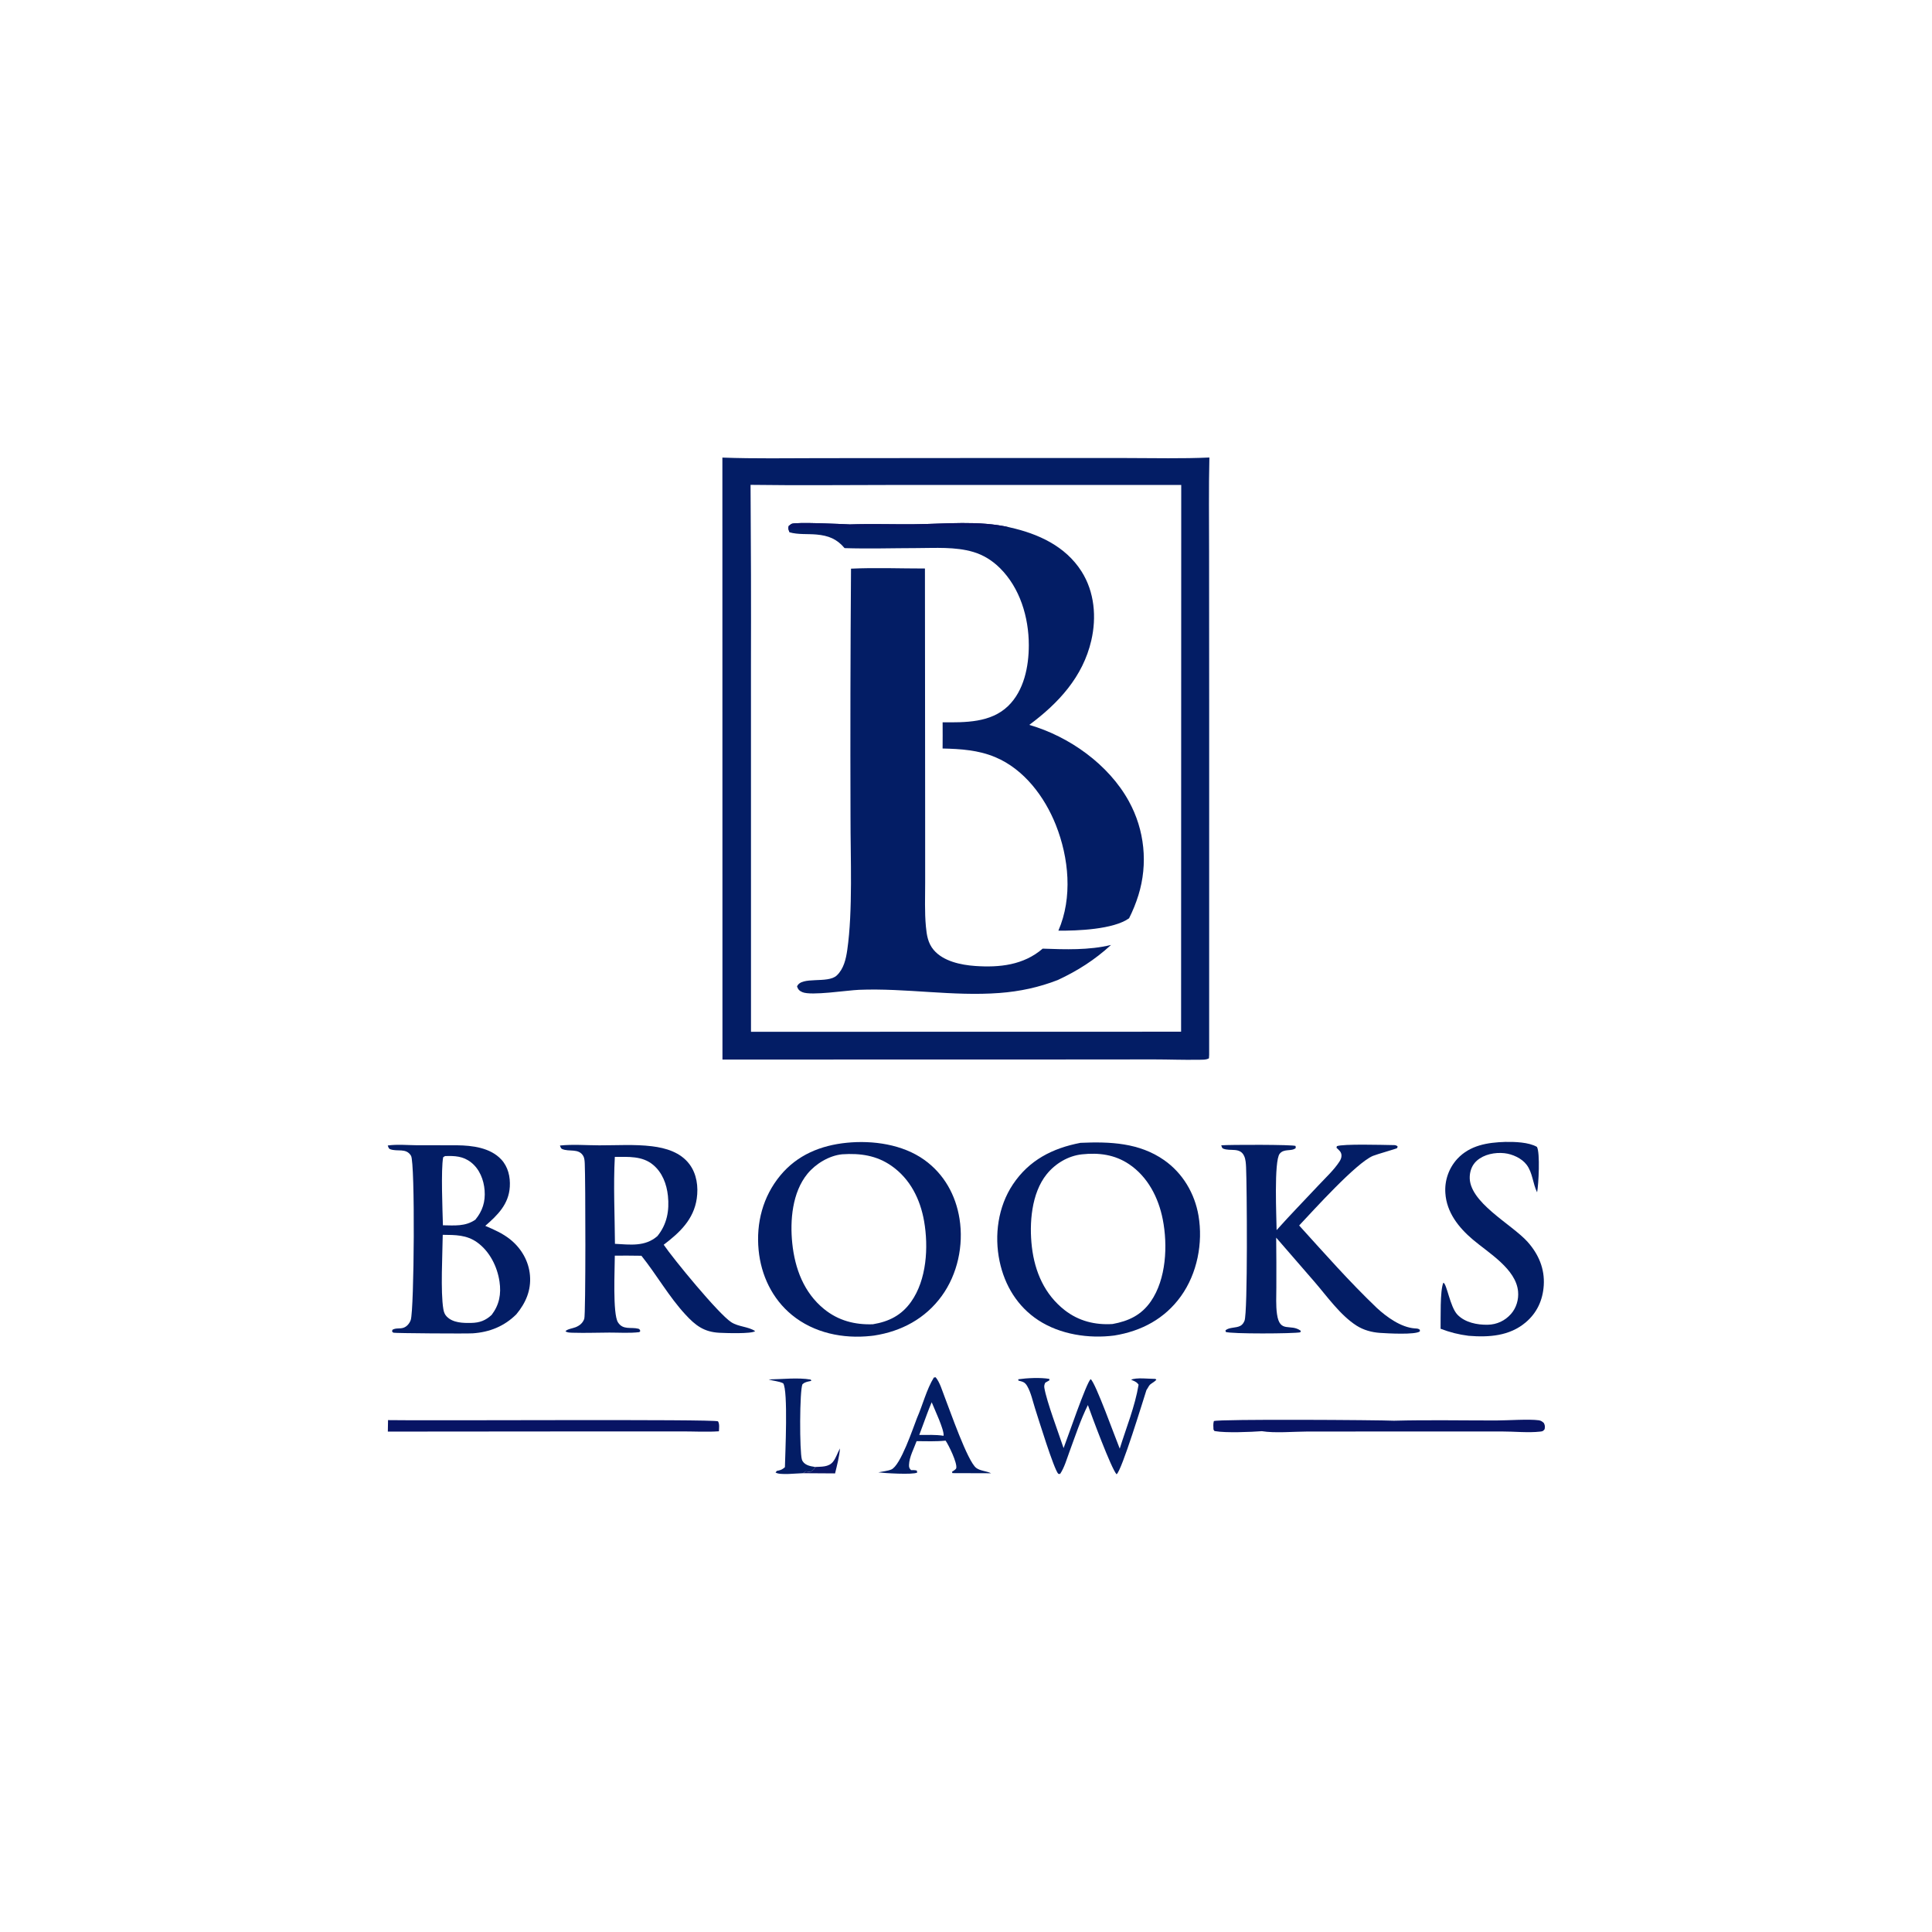
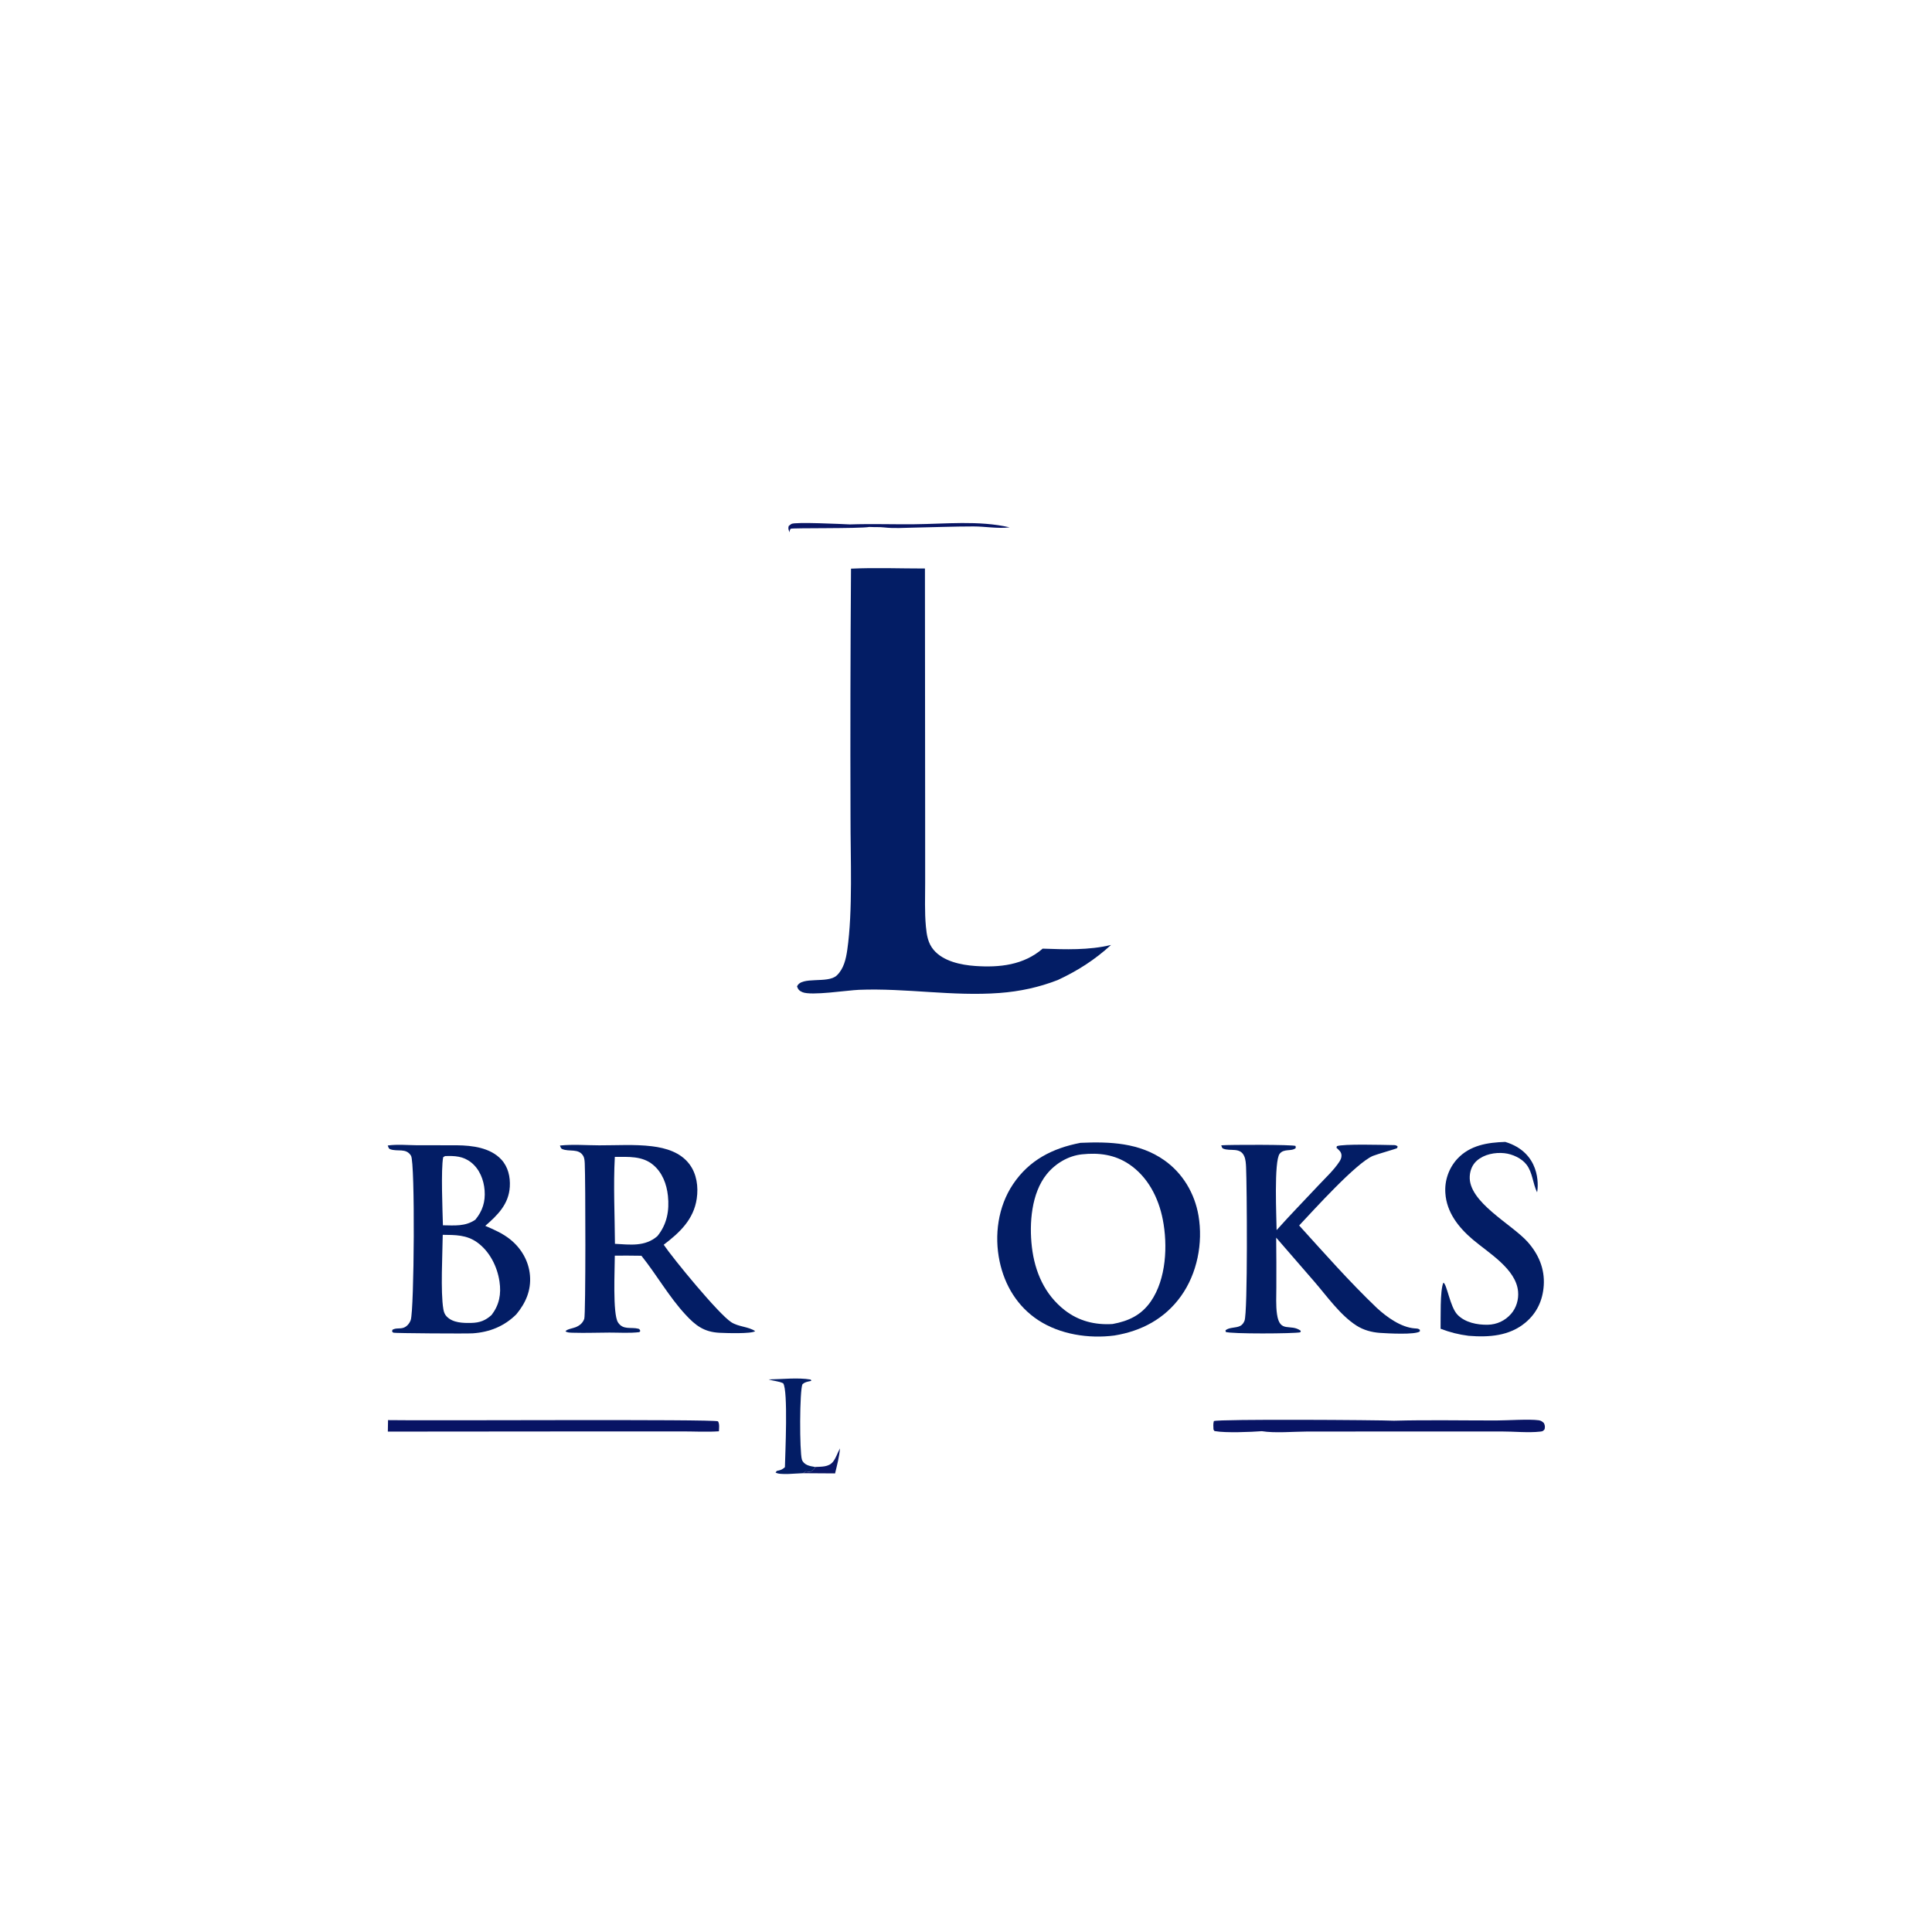
<svg xmlns="http://www.w3.org/2000/svg" version="1.1" style="display: block;" viewBox="0 0 2048 2048" width="2048" height="2048">
-   <path transform="translate(0,0)" fill="rgb(3,29,101)" d="M 765.758 485.061 C 799.963 486.343 834.393 485.667 868.622 485.668 L 1044.64 485.516 L 1194.7 485.539 C 1223.72 485.553 1253.02 486.326 1282 484.979 C 1281.21 518.181 1281.68 551.485 1281.68 584.696 L 1281.78 751.741 L 1281.76 1118.25 L 1281.54 1121.84 C 1278.63 1123.66 1273.77 1123.32 1270.35 1123.38 C 1254.67 1123.67 1238.9 1123.03 1223.21 1123.02 L 1111.67 1123.11 L 765.839 1123.17 L 765.758 485.061 z M 796.086 1093.74 L 1252.01 1093.65 L 1252.16 514.062 L 952.145 514.064 C 899.997 514.065 847.761 514.71 795.622 513.964 C 796.085 577.731 796.227 641.499 796.048 705.267 L 796.086 1093.74 z" />
  <path transform="translate(0,0)" fill="rgb(3,29,101)" d="M 902.108 602.799 C 928.021 601.575 954.499 602.661 980.474 602.634 L 980.688 859.526 L 980.709 935.349 C 980.716 950.819 980.046 966.676 981.486 982.082 C 982.339 991.206 983.621 999.753 989.748 1006.98 C 999.971 1019.04 1018.61 1022.9 1033.69 1023.97 C 1059.56 1025.8 1085.04 1023.06 1105.28 1005.6 C 1129.3 1006.46 1154.27 1007.36 1177.75 1001.69 C 1160.44 1017.51 1142.49 1028.97 1121.33 1038.85 C 1101.29 1046.65 1080.94 1050.99 1059.5 1052.6 C 1009.82 1056.34 960.402 1047.28 910.683 1049.24 C 897.852 1049.74 860.037 1055.75 850.611 1051.74 C 847.395 1050.37 846.045 1048.96 844.888 1045.72 C 849.351 1034.43 877.386 1043.06 886.965 1034.06 C 894.411 1027.06 896.73 1016.7 898.137 1006.96 C 904.119 965.562 901.494 908.764 901.575 866.219 C 901.288 778.412 901.465 690.604 902.108 602.799 z" />
-   <path transform="translate(0,0)" fill="rgb(3,29,101)" d="M 836.928 564.252 C 835.955 561.472 835.273 560.548 836.026 557.641 C 836.999 556.89 837.877 555.994 838.946 555.386 C 842.968 553.1 892.442 555.533 900.837 555.906 C 923.524 555.149 946.29 555.94 968.992 555.729 C 1002.22 555.419 1037.62 551.492 1070.26 559.02 C 1100.35 565.69 1129.38 578.837 1146.47 605.736 C 1160.26 627.439 1162.52 654.325 1156.8 678.998 C 1147.87 717.576 1121.99 745.47 1091.07 768.415 C 1133.42 780.633 1175.28 810.405 1196.63 849.342 C 1213.41 879.79 1217.07 915.759 1206.76 948.962 C 1204.14 957.383 1200.82 965.571 1196.85 973.442 C 1180.28 985.282 1141.87 986.72 1121.93 986.534 C 1137.17 951.484 1133.08 909.263 1119.21 874.412 C 1107.3 844.5 1085.53 815.443 1055.13 802.662 C 1037.13 795.092 1018.45 793.888 999.191 793.444 C 999.214 784.186 999.343 774.915 999.22 765.659 C 1023.16 765.863 1050.22 766.25 1068.66 748.399 C 1085.53 732.06 1090.59 706.497 1090.58 683.919 C 1090.57 654.411 1081.27 623.193 1059.83 602.045 C 1051.88 594.193 1042.51 588.301 1031.76 585.105 C 1012.68 579.429 991.417 580.961 971.72 580.999 C 946.321 581.047 920.674 581.841 895.303 581.034 C 887.153 571.302 878.165 567.761 865.551 566.619 C 856.267 565.779 845.852 566.851 836.928 564.252 z" />
  <path transform="translate(0,0)" fill="rgb(8,20,100)" d="M 836.928 564.252 C 835.955 561.472 835.273 560.548 836.026 557.641 C 836.999 556.89 837.877 555.994 838.946 555.386 C 842.968 553.1 892.442 555.533 900.837 555.906 C 923.524 555.149 946.29 555.94 968.992 555.729 C 1002.22 555.419 1037.62 551.492 1070.26 559.02 C 1057.47 560.597 1044.83 558.047 1032.05 558.043 C 1010.96 558.035 989.759 558.921 968.666 559.306 C 958.465 559.493 947.614 560.288 937.471 559.125 C 932.223 558.523 926.858 558.916 921.561 558.589 C 910.874 560.497 838.919 559.452 838.1 560.521 C 837.146 561.765 837.116 562.754 836.928 564.252 z" />
  <path transform="translate(0,0)" fill="rgb(3,29,101)" d="M 1145.37 1211.45 C 1176.49 1210.1 1207.6 1211.26 1234.09 1229.83 C 1253.78 1243.63 1266.46 1265.09 1270.47 1288.69 C 1275.38 1317.65 1269.11 1349.93 1251.9 1373.95 C 1234.73 1397.93 1209.95 1411.05 1181.24 1415.7 C 1154.15 1419.22 1123.79 1414.62 1100.68 1399.49 C 1078.56 1385.01 1064.99 1362.61 1059.61 1337.02 C 1053.82 1309.47 1057.93 1279.1 1073.76 1255.44 C 1090.93 1229.77 1115.62 1217.17 1145.37 1211.45 z M 1179.45 1403.5 C 1196.36 1400.38 1209.83 1394.12 1219.92 1379.55 C 1236.33 1355.86 1237.96 1320.05 1232.58 1292.63 C 1228.06 1269.6 1216.75 1247.46 1196.88 1234.11 C 1181.63 1223.87 1164.88 1221.74 1146.95 1223.64 C 1132.36 1225.19 1118.67 1233.4 1109.53 1244.74 C 1093.24 1264.97 1090.94 1297.01 1093.83 1321.8 C 1096.92 1348.22 1107.35 1372.21 1128.63 1388.83 C 1143.44 1400.39 1160.87 1404.71 1179.45 1403.5 z" />
-   <path transform="translate(0,0)" fill="rgb(3,29,101)" d="M 897.621 1211.37 C 925.276 1208.64 956.765 1213.02 979.814 1229.51 C 1000.71 1244.45 1013.16 1266.83 1017.14 1292.02 C 1021.59 1320.14 1015.07 1350.75 998.225 1373.88 C 980.788 1397.82 955.523 1411.29 926.549 1415.75 C 925.469 1415.89 924.387 1416.02 923.303 1416.13 C 893.662 1419.37 862.778 1413.05 839.423 1393.88 C 818.55 1376.75 806.728 1351.78 804.161 1325.09 C 801.4 1296.4 808.67 1268.41 827.158 1246.05 C 845.169 1224.26 869.992 1214.13 897.621 1211.37 z M 925.265 1403.78 C 942.281 1400.96 955.602 1394.3 965.76 1380 C 982.374 1356.62 984.363 1321.97 979.59 1294.56 C 975.521 1271.2 964.835 1249.7 945.052 1235.87 C 929.124 1224.73 911.788 1222.34 892.774 1223.59 C 878.936 1224.94 864.609 1233.66 855.928 1244.27 C 839.825 1263.96 837.315 1293.63 839.843 1317.98 C 842.622 1344.76 852.156 1370.27 873.565 1387.66 C 888.671 1399.93 906.04 1404.41 925.265 1403.78 z" />
  <path transform="translate(0,0)" fill="rgb(3,29,101)" d="M 411.018 1214.27 C 421.132 1212.85 432.107 1213.92 442.331 1214.02 C 456.39 1214.15 470.451 1213.89 484.508 1214.05 C 500.703 1214.23 519.672 1216.56 531.344 1229.07 C 538.626 1236.88 541.054 1247.57 540.424 1258 C 539.305 1276.54 527.513 1288.06 514.412 1299.45 C 523.684 1303.46 532.771 1307.37 540.724 1313.72 C 552.534 1323.16 560.476 1336.7 561.779 1351.88 C 563.152 1367.86 557.269 1381.27 547.282 1393.28 C 534.507 1405.94 518.977 1412.17 501.148 1413.38 C 494.525 1413.83 418.395 1413.32 417.034 1412.72 C 416.463 1412.46 416.088 1411.9 415.615 1411.49 L 415.99 1409.64 C 419.685 1407.4 423.808 1408.82 427.704 1407.48 C 431.394 1406.22 434.153 1402.8 435.394 1399.24 C 439.072 1388.66 440.159 1232.65 435.714 1225.19 C 430.55 1216.51 421.151 1221.14 413.526 1218.17 C 411.808 1217.5 411.698 1215.85 411.018 1214.27 z M 521.237 1393.76 C 529.321 1383.05 531.433 1371.72 529.485 1358.51 C 527.149 1342.68 519.114 1326.58 505.94 1317.06 C 494.629 1308.89 482.641 1309.11 469.322 1308.96 C 469.086 1329.21 466.873 1369.31 469.974 1387.74 C 470.491 1390.81 471.378 1393.37 473.585 1395.62 C 480.17 1402.34 490.801 1402.54 499.64 1402.35 C 508.469 1402.16 514.81 1399.81 521.237 1393.76 z M 469.518 1298.85 C 481.794 1299 493.226 1300.28 503.878 1292.94 C 511.495 1283.73 514.625 1273.87 513.713 1261.88 C 512.863 1250.71 508.378 1239.26 499.369 1232.18 C 490.93 1225.54 482.019 1225.12 471.723 1225.5 L 469.783 1226.72 C 467.302 1239.86 469.107 1283.17 469.518 1298.85 z" />
  <path transform="translate(0,0)" fill="rgb(3,29,101)" d="M 593.556 1214.31 C 607.238 1212.87 621.456 1214.07 635.226 1214.1 C 653.549 1214.15 672.818 1212.86 691.015 1215.08 C 705.96 1216.9 721.37 1221.5 730.833 1234.09 C 738.589 1244.41 740.42 1258.06 738.586 1270.59 C 735.349 1292.7 720.508 1306.6 703.554 1319.48 C 713.93 1334.71 761.429 1392.57 775.066 1401.52 C 782.783 1406.59 793.189 1406.12 800.509 1411.04 C 796.885 1414.15 768.643 1413.08 762.818 1412.81 C 746.313 1412.04 737.18 1405.05 726.465 1393.34 C 709.119 1374.6 695.961 1351.17 679.93 1331.15 C 670.543 1330.91 661.117 1331.05 651.725 1331.02 C 651.741 1345.26 649.307 1392.62 655.065 1401.73 C 660.41 1410.18 668.924 1406.5 676.66 1408.5 C 678.159 1408.89 678.088 1409.58 678.775 1410.84 L 677.747 1412.12 C 667.396 1413.37 656.369 1412.57 645.937 1412.59 C 633.371 1412.6 620.612 1413.16 608.064 1412.76 C 605.64 1412.68 601.089 1412.84 599.454 1411.13 C 601.236 1408.88 607.288 1408.07 610.182 1406.9 C 614.55 1405.13 617.719 1402.51 619.36 1397.98 C 620.934 1393.64 620.695 1249.82 619.865 1233.4 C 619.744 1231.01 619.585 1227.72 618.392 1225.57 C 613.526 1216.81 603.224 1221.33 595.854 1217.97 C 594.387 1217.3 594.175 1215.71 593.556 1214.31 z M 651.868 1318.51 C 667.93 1319.35 683.759 1321.79 696.899 1310.3 C 707.043 1297.79 709.683 1283.28 708.021 1267.58 C 706.711 1255.2 702.101 1242.9 692.301 1234.76 C 680.666 1225.08 665.897 1226.43 651.744 1226.32 C 650.092 1256.76 651.68 1288.01 651.868 1318.51 z" />
  <path transform="translate(0,0)" fill="rgb(3,29,101)" d="M 1353.26 1303.97 C 1367.81 1287.67 1383.17 1271.98 1398.1 1256.02 C 1405.34 1248.29 1414.16 1240.14 1419.9 1231.27 C 1421.16 1229.32 1422.05 1227.26 1422.03 1224.89 C 1421.98 1220.97 1419.32 1219.22 1416.71 1216.65 L 1417.16 1214.99 C 1423.57 1212.43 1465.82 1213.67 1476.01 1213.82 C 1478.34 1213.86 1479.85 1213.63 1481.56 1215.32 C 1481.32 1215.92 1481.32 1216.68 1480.85 1217.12 C 1480.16 1217.75 1459.08 1223.7 1455.34 1225.29 C 1437.33 1232.95 1392.64 1282.66 1377.16 1299.06 C 1404.1 1328.75 1430.69 1358.98 1459.71 1386.67 C 1470.16 1396.26 1485.08 1407.04 1499.69 1408.16 C 1501.94 1408.33 1503.27 1408.15 1505.1 1409.61 L 1505.09 1411.36 C 1500.18 1415.11 1470.77 1413.45 1462.92 1412.92 C 1454.18 1412.32 1445.49 1409.99 1438.05 1405.25 C 1420.74 1394.22 1406.7 1374.12 1393.34 1358.69 L 1352.81 1311.95 C 1353.01 1329.5 1353.07 1347.04 1352.98 1364.58 C 1352.99 1373.92 1352.34 1383.83 1353.68 1393.09 C 1356.66 1413.79 1367.98 1402.58 1378.89 1410.71 L 1378.4 1412.3 C 1371.56 1413.79 1304.51 1414.14 1299.3 1411.88 L 1299.12 1410.14 C 1303.29 1406.73 1310.03 1407.95 1314.75 1405.5 C 1316.94 1404.37 1318.28 1402.35 1319.21 1400.13 C 1322.79 1391.6 1321.78 1255.71 1320.89 1237.38 C 1320.71 1233.51 1320.49 1229.06 1318.89 1225.5 C 1314.52 1215.78 1304.19 1220.71 1296.71 1217.61 C 1295.17 1216.97 1295.14 1215.53 1294.58 1214.08 C 1302.91 1213.34 1370.93 1213.24 1373.37 1214.77 L 1373.53 1216.98 C 1369.01 1220.92 1361.12 1217.21 1356.5 1223.04 C 1350.3 1230.87 1353.15 1291.1 1353.26 1303.97 z" />
-   <path transform="translate(0,0)" fill="rgb(3,29,101)" d="M 1595.65 1210.47 C 1605.7 1210.32 1620.37 1210.69 1629.2 1215.73 C 1632.75 1221.77 1630.96 1256.07 1629.39 1263.92 C 1624.76 1254.53 1624.72 1243.21 1618.28 1234.69 C 1613.06 1227.78 1603.2 1223.34 1594.69 1222.43 C 1584.77 1221.38 1573.23 1223.57 1565.56 1230.33 C 1560.73 1234.58 1558.4 1240.44 1558 1246.78 C 1556.28 1274.26 1602.54 1297.58 1619.38 1316.51 C 1630.97 1329.53 1637.57 1344.93 1636.44 1362.56 C 1635.44 1378.19 1629.29 1391.69 1617.21 1401.86 C 1600.02 1416.34 1578.22 1417.73 1556.75 1416 C 1546.21 1414.66 1537 1412.33 1527.08 1408.53 C 1527.3 1397.8 1526.34 1367.98 1530.01 1359.71 C 1533.73 1360.75 1537 1385.26 1544.91 1393.56 C 1552.9 1401.93 1565.9 1404.52 1577.1 1404.28 C 1586.7 1404.08 1595.38 1400.07 1601.75 1392.81 C 1607.43 1386.35 1610 1377.51 1609.22 1368.99 C 1607.04 1345.14 1578.04 1328.25 1561.22 1313.97 C 1546.2 1301.23 1533.46 1285.17 1532.14 1264.75 C 1531.2 1251.41 1535.79 1238.27 1544.83 1228.41 C 1558.33 1213.92 1576.93 1211.07 1595.65 1210.47 z" />
-   <path transform="translate(0,0)" fill="rgb(3,29,101)" d="M 1153.2 1489.42 C 1145.42 1505.08 1139.77 1522.44 1133.7 1538.83 C 1130.84 1546.56 1128.33 1555.61 1123.74 1562.45 L 1121.85 1562.36 C 1117.14 1557.51 1100.54 1503.33 1097.29 1493.27 C 1094.81 1485.57 1092.95 1476.37 1088.93 1469.39 C 1086.39 1464.98 1084.16 1464.7 1079.55 1463.47 L 1079.39 1462.09 C 1088.89 1460.73 1102.92 1460.05 1112.32 1461.69 L 1112.4 1463.2 C 1110.9 1463.98 1109.46 1464.84 1108.02 1465.73 C 1107.09 1467.63 1106.71 1469.09 1107.07 1471.23 C 1109.59 1486.02 1122.12 1518.92 1127.44 1535.07 C 1131.77 1523.9 1151.55 1465.81 1156.13 1461.95 C 1161.17 1465.27 1182.62 1525.23 1186.97 1535.62 C 1193.86 1513.43 1203.18 1490.77 1206.95 1467.83 C 1206.64 1467.44 1206.33 1467.03 1206.01 1466.64 C 1204.25 1464.56 1201.51 1463.66 1199.06 1462.62 C 1204.05 1459.92 1218.56 1461.73 1224.84 1461.7 L 1225.79 1462.69 C 1224.24 1464.17 1222.82 1465.21 1221.02 1466.33 C 1218.53 1467.88 1218.07 1468.91 1216.65 1471.39 C 1216.22 1472.14 1215.72 1472.85 1215.26 1473.58 C 1211.94 1483.81 1189.06 1559.18 1183.61 1562.82 C 1177.98 1556.8 1156.89 1499.95 1153.2 1489.42 z" />
+   <path transform="translate(0,0)" fill="rgb(3,29,101)" d="M 1595.65 1210.47 C 1632.75 1221.77 1630.96 1256.07 1629.39 1263.92 C 1624.76 1254.53 1624.72 1243.21 1618.28 1234.69 C 1613.06 1227.78 1603.2 1223.34 1594.69 1222.43 C 1584.77 1221.38 1573.23 1223.57 1565.56 1230.33 C 1560.73 1234.58 1558.4 1240.44 1558 1246.78 C 1556.28 1274.26 1602.54 1297.58 1619.38 1316.51 C 1630.97 1329.53 1637.57 1344.93 1636.44 1362.56 C 1635.44 1378.19 1629.29 1391.69 1617.21 1401.86 C 1600.02 1416.34 1578.22 1417.73 1556.75 1416 C 1546.21 1414.66 1537 1412.33 1527.08 1408.53 C 1527.3 1397.8 1526.34 1367.98 1530.01 1359.71 C 1533.73 1360.75 1537 1385.26 1544.91 1393.56 C 1552.9 1401.93 1565.9 1404.52 1577.1 1404.28 C 1586.7 1404.08 1595.38 1400.07 1601.75 1392.81 C 1607.43 1386.35 1610 1377.51 1609.22 1368.99 C 1607.04 1345.14 1578.04 1328.25 1561.22 1313.97 C 1546.2 1301.23 1533.46 1285.17 1532.14 1264.75 C 1531.2 1251.41 1535.79 1238.27 1544.83 1228.41 C 1558.33 1213.92 1576.93 1211.07 1595.65 1210.47 z" />
  <path transform="translate(0,0)" fill="rgb(8,20,100)" d="M 1337.62 1517.11 C 1326.15 1517.99 1299.18 1519.07 1288.24 1517.08 C 1286.83 1516.82 1287.53 1517.06 1286.35 1515.36 C 1286.22 1512.33 1285.87 1509.35 1286.74 1506.39 C 1292.56 1504.14 1461.73 1505.23 1477.64 1506.01 C 1513.72 1505.06 1549.97 1505.79 1586.07 1505.76 C 1597.6 1505.75 1621.22 1504.11 1631.19 1505.56 C 1633.47 1505.89 1634.91 1506.91 1636.54 1508.44 C 1637.83 1511.05 1637.85 1512.15 1637.36 1515.01 C 1635.71 1517.09 1635.37 1517.24 1632.59 1517.56 C 1620.07 1519 1604.72 1517.38 1591.82 1517.42 L 1485.86 1517.44 L 1385.92 1517.48 C 1371.63 1517.53 1351.22 1519.36 1337.62 1517.11 z" />
  <path transform="translate(0,0)" fill="rgb(8,20,100)" d="M 411.331 1505.38 C 451.186 1506.15 756.735 1504.17 761.131 1506.67 C 762.901 1509.63 762.21 1513.86 762.09 1517.23 C 749.471 1518.12 736.256 1517.35 723.58 1517.35 L 647.194 1517.35 L 411.127 1517.55 L 411.331 1505.38 z" />
-   <path transform="translate(0,0)" fill="rgb(3,29,101)" d="M 972.032 1503.2 C 978.082 1489.48 982.165 1472.82 989.918 1460.26 L 991.768 1459.93 C 996.31 1465.16 998.88 1474.53 1001.44 1480.99 C 1006.91 1494.83 1025.59 1549.12 1034.84 1556.06 C 1039.2 1559.32 1045.6 1559.25 1050.56 1561.71 L 1009.61 1561.58 L 1009.11 1560.2 C 1010.36 1559.3 1013.38 1557.72 1013.68 1556.22 C 1014.79 1550.6 1005.8 1532.17 1002.38 1527.13 C 992.242 1528.19 981.821 1527.71 971.632 1527.68 C 968.833 1535.54 963.885 1544.37 963.596 1552.8 C 963.505 1555.45 963.911 1556.55 965.754 1558.37 C 967.912 1558.33 969.744 1558.33 971.845 1558.85 L 972.269 1560.99 C 967.676 1563.5 937.095 1561.58 931.071 1560.78 C 935.391 1559.81 940.699 1559.38 944.766 1557.75 C 954.64 1553.78 967.967 1513.5 972.032 1503.2 z M 974.448 1521.1 C 982.923 1521.16 991.851 1520.65 1000.22 1521.98 C 1001.18 1515.98 990.422 1493.46 987.634 1486.47 C 983.988 1494.8 981.05 1503.58 977.813 1512.08 L 974.448 1521.1 z" />
  <path transform="translate(0,0)" fill="rgb(3,29,101)" d="M 814.814 1462.26 C 828.862 1462.08 845.725 1460.04 859.431 1462.41 L 860.014 1463.79 L 858.696 1464.06 C 855.538 1464.74 853.207 1465.13 850.702 1467.23 C 847.514 1473.26 847.497 1539.1 850.042 1547.17 C 850.906 1549.91 853.025 1551.75 855.557 1552.92 C 858.131 1554.12 861.224 1554.6 864.013 1555.05 C 863.081 1557.74 862.567 1557.83 860.188 1559.47 L 860.726 1559.52 C 857.79 1560.6 857.393 1560.35 854.322 1559.56 L 851.286 1561.65 C 845.493 1561.67 825.925 1564.05 822.119 1560.85 L 823.535 1559.19 C 826.176 1558.67 828.355 1558.23 830.523 1556.52 C 831.037 1556.12 831.535 1555.7 832.041 1555.28 C 832.33 1541.86 835.586 1473.77 830.184 1466.33 C 825.221 1463.96 819.963 1463.97 814.814 1462.26 z" />
  <path transform="translate(0,0)" fill="rgb(8,20,100)" fill-opacity="0.984" d="M 864.013 1555.05 C 870.63 1554.64 878.367 1555.33 882.993 1549.56 C 886.3 1545.44 887.764 1539.93 890.422 1535.37 C 889.646 1544.39 887.331 1553.09 885.213 1561.87 L 851.286 1561.65 L 854.322 1559.56 C 857.393 1560.35 857.79 1560.6 860.726 1559.52 L 860.188 1559.47 C 862.567 1557.83 863.081 1557.74 864.013 1555.05 z" />
</svg>